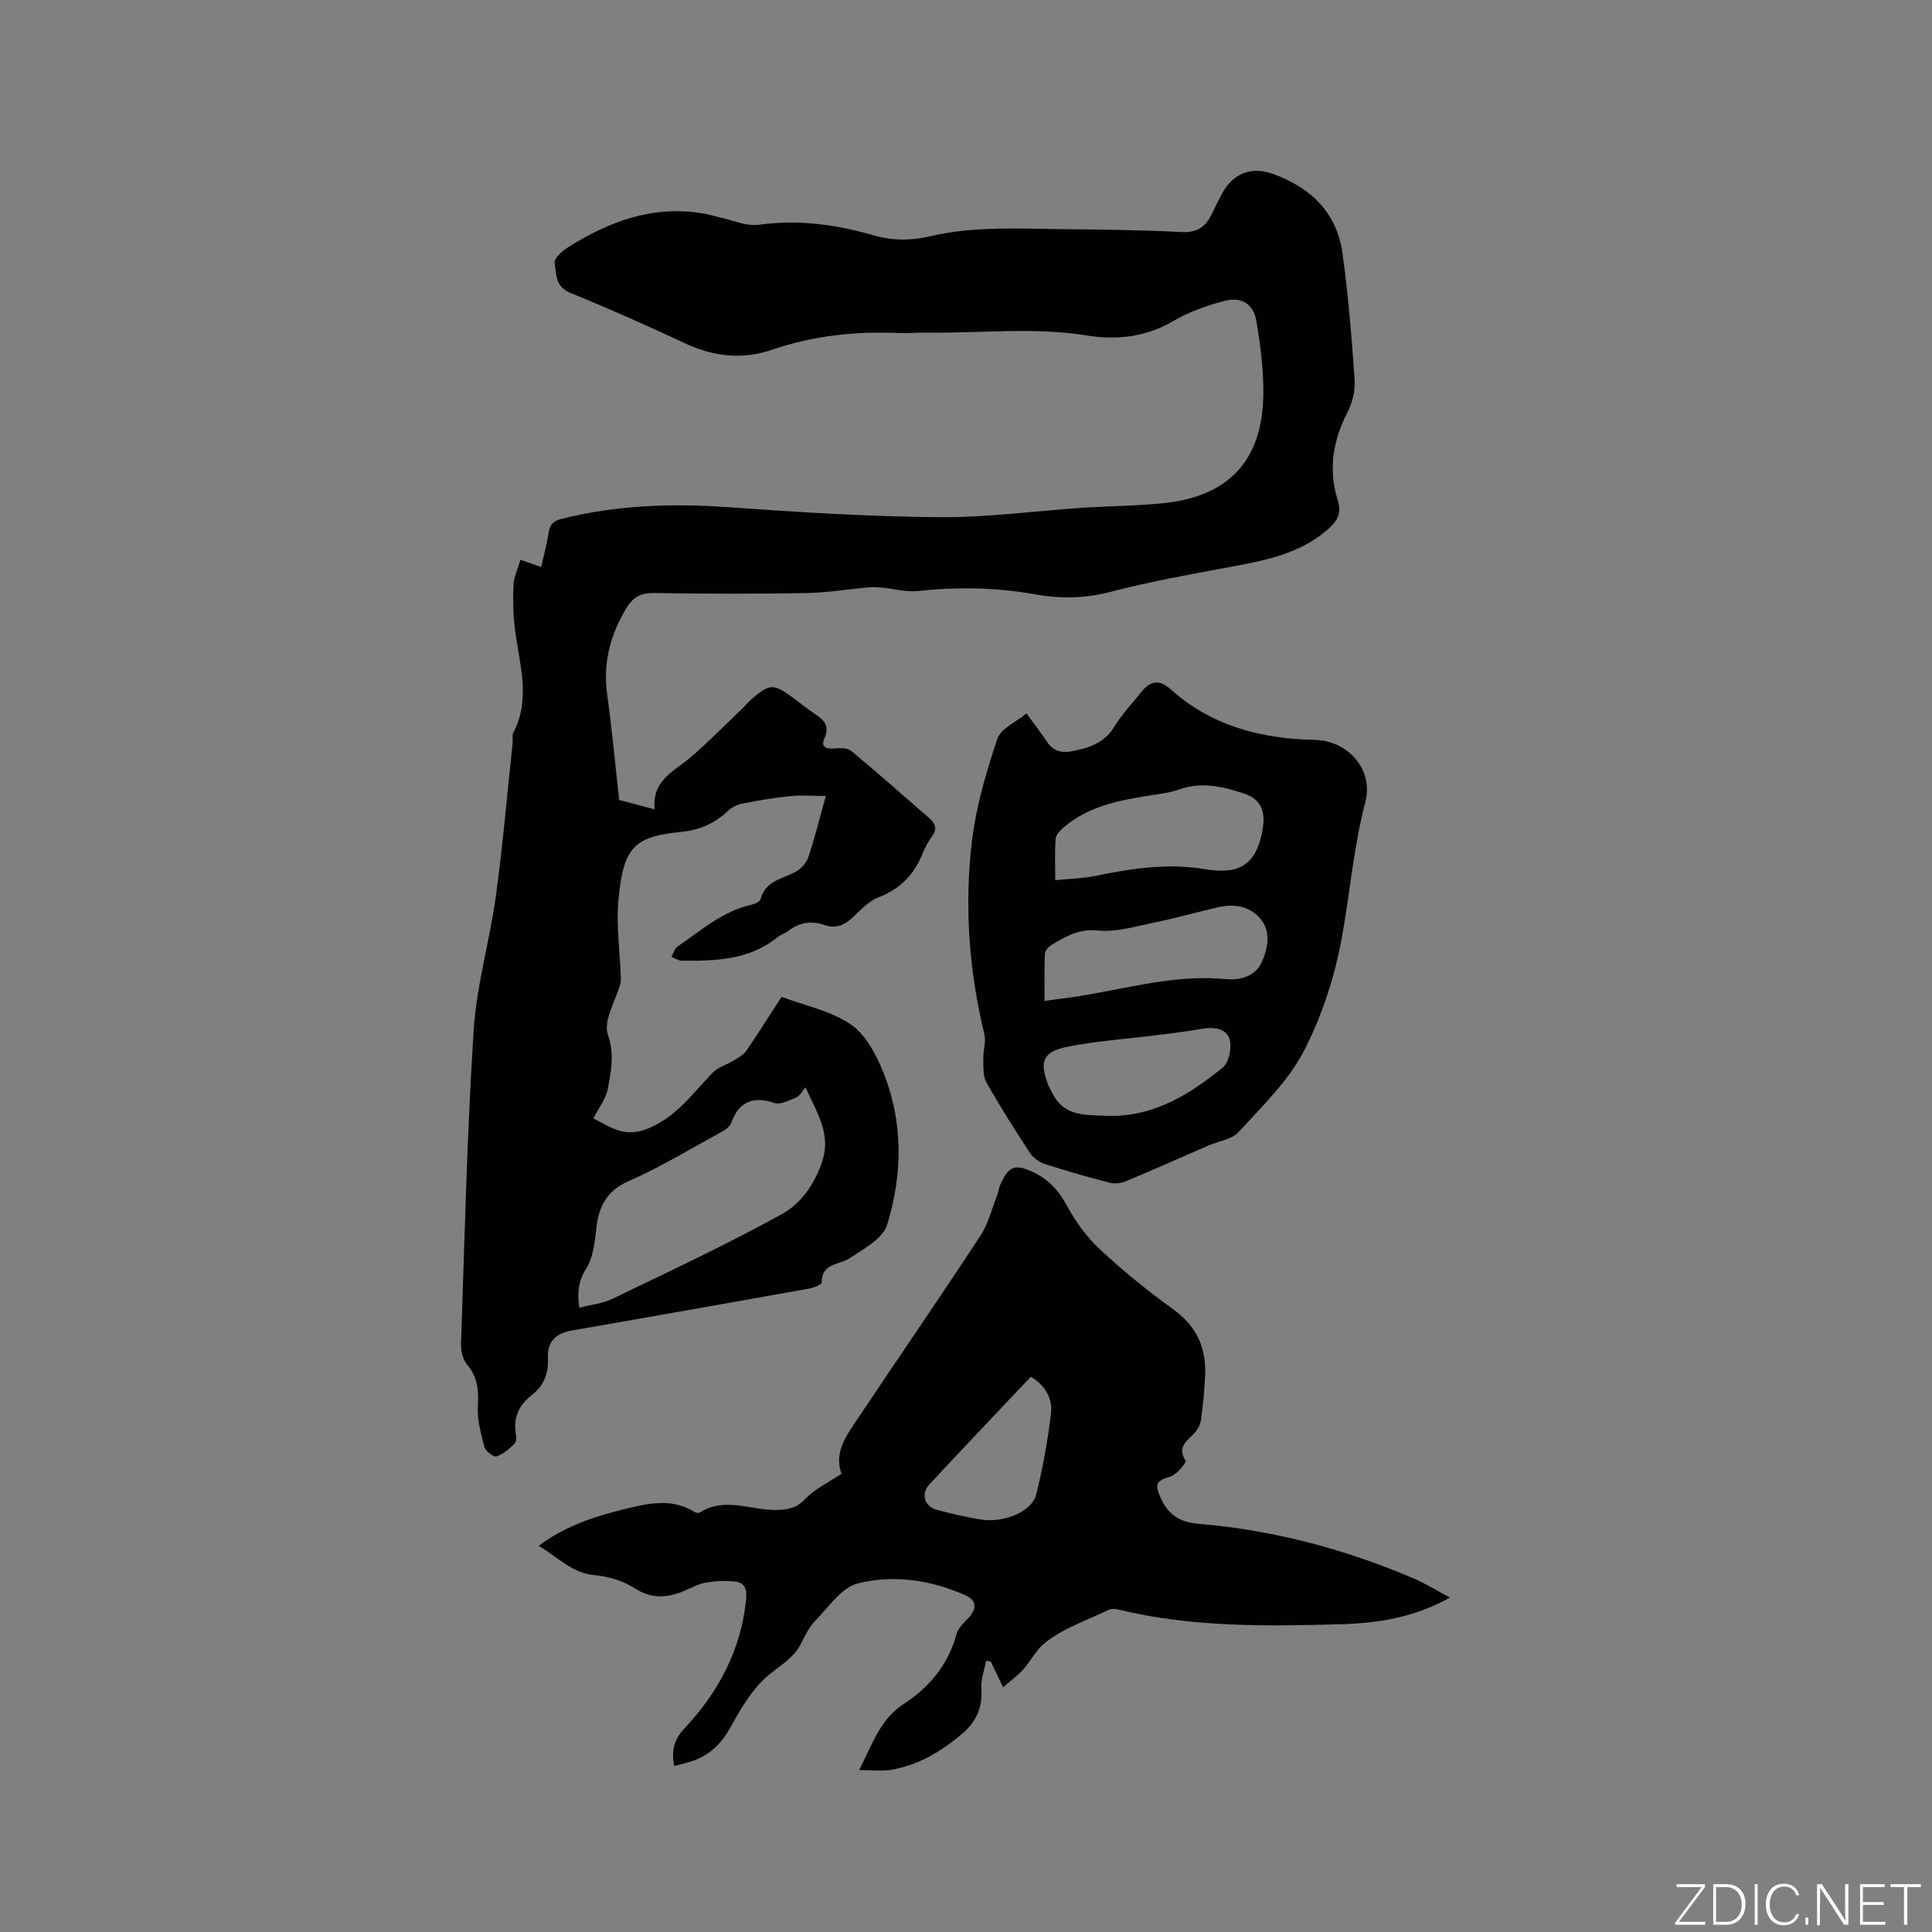
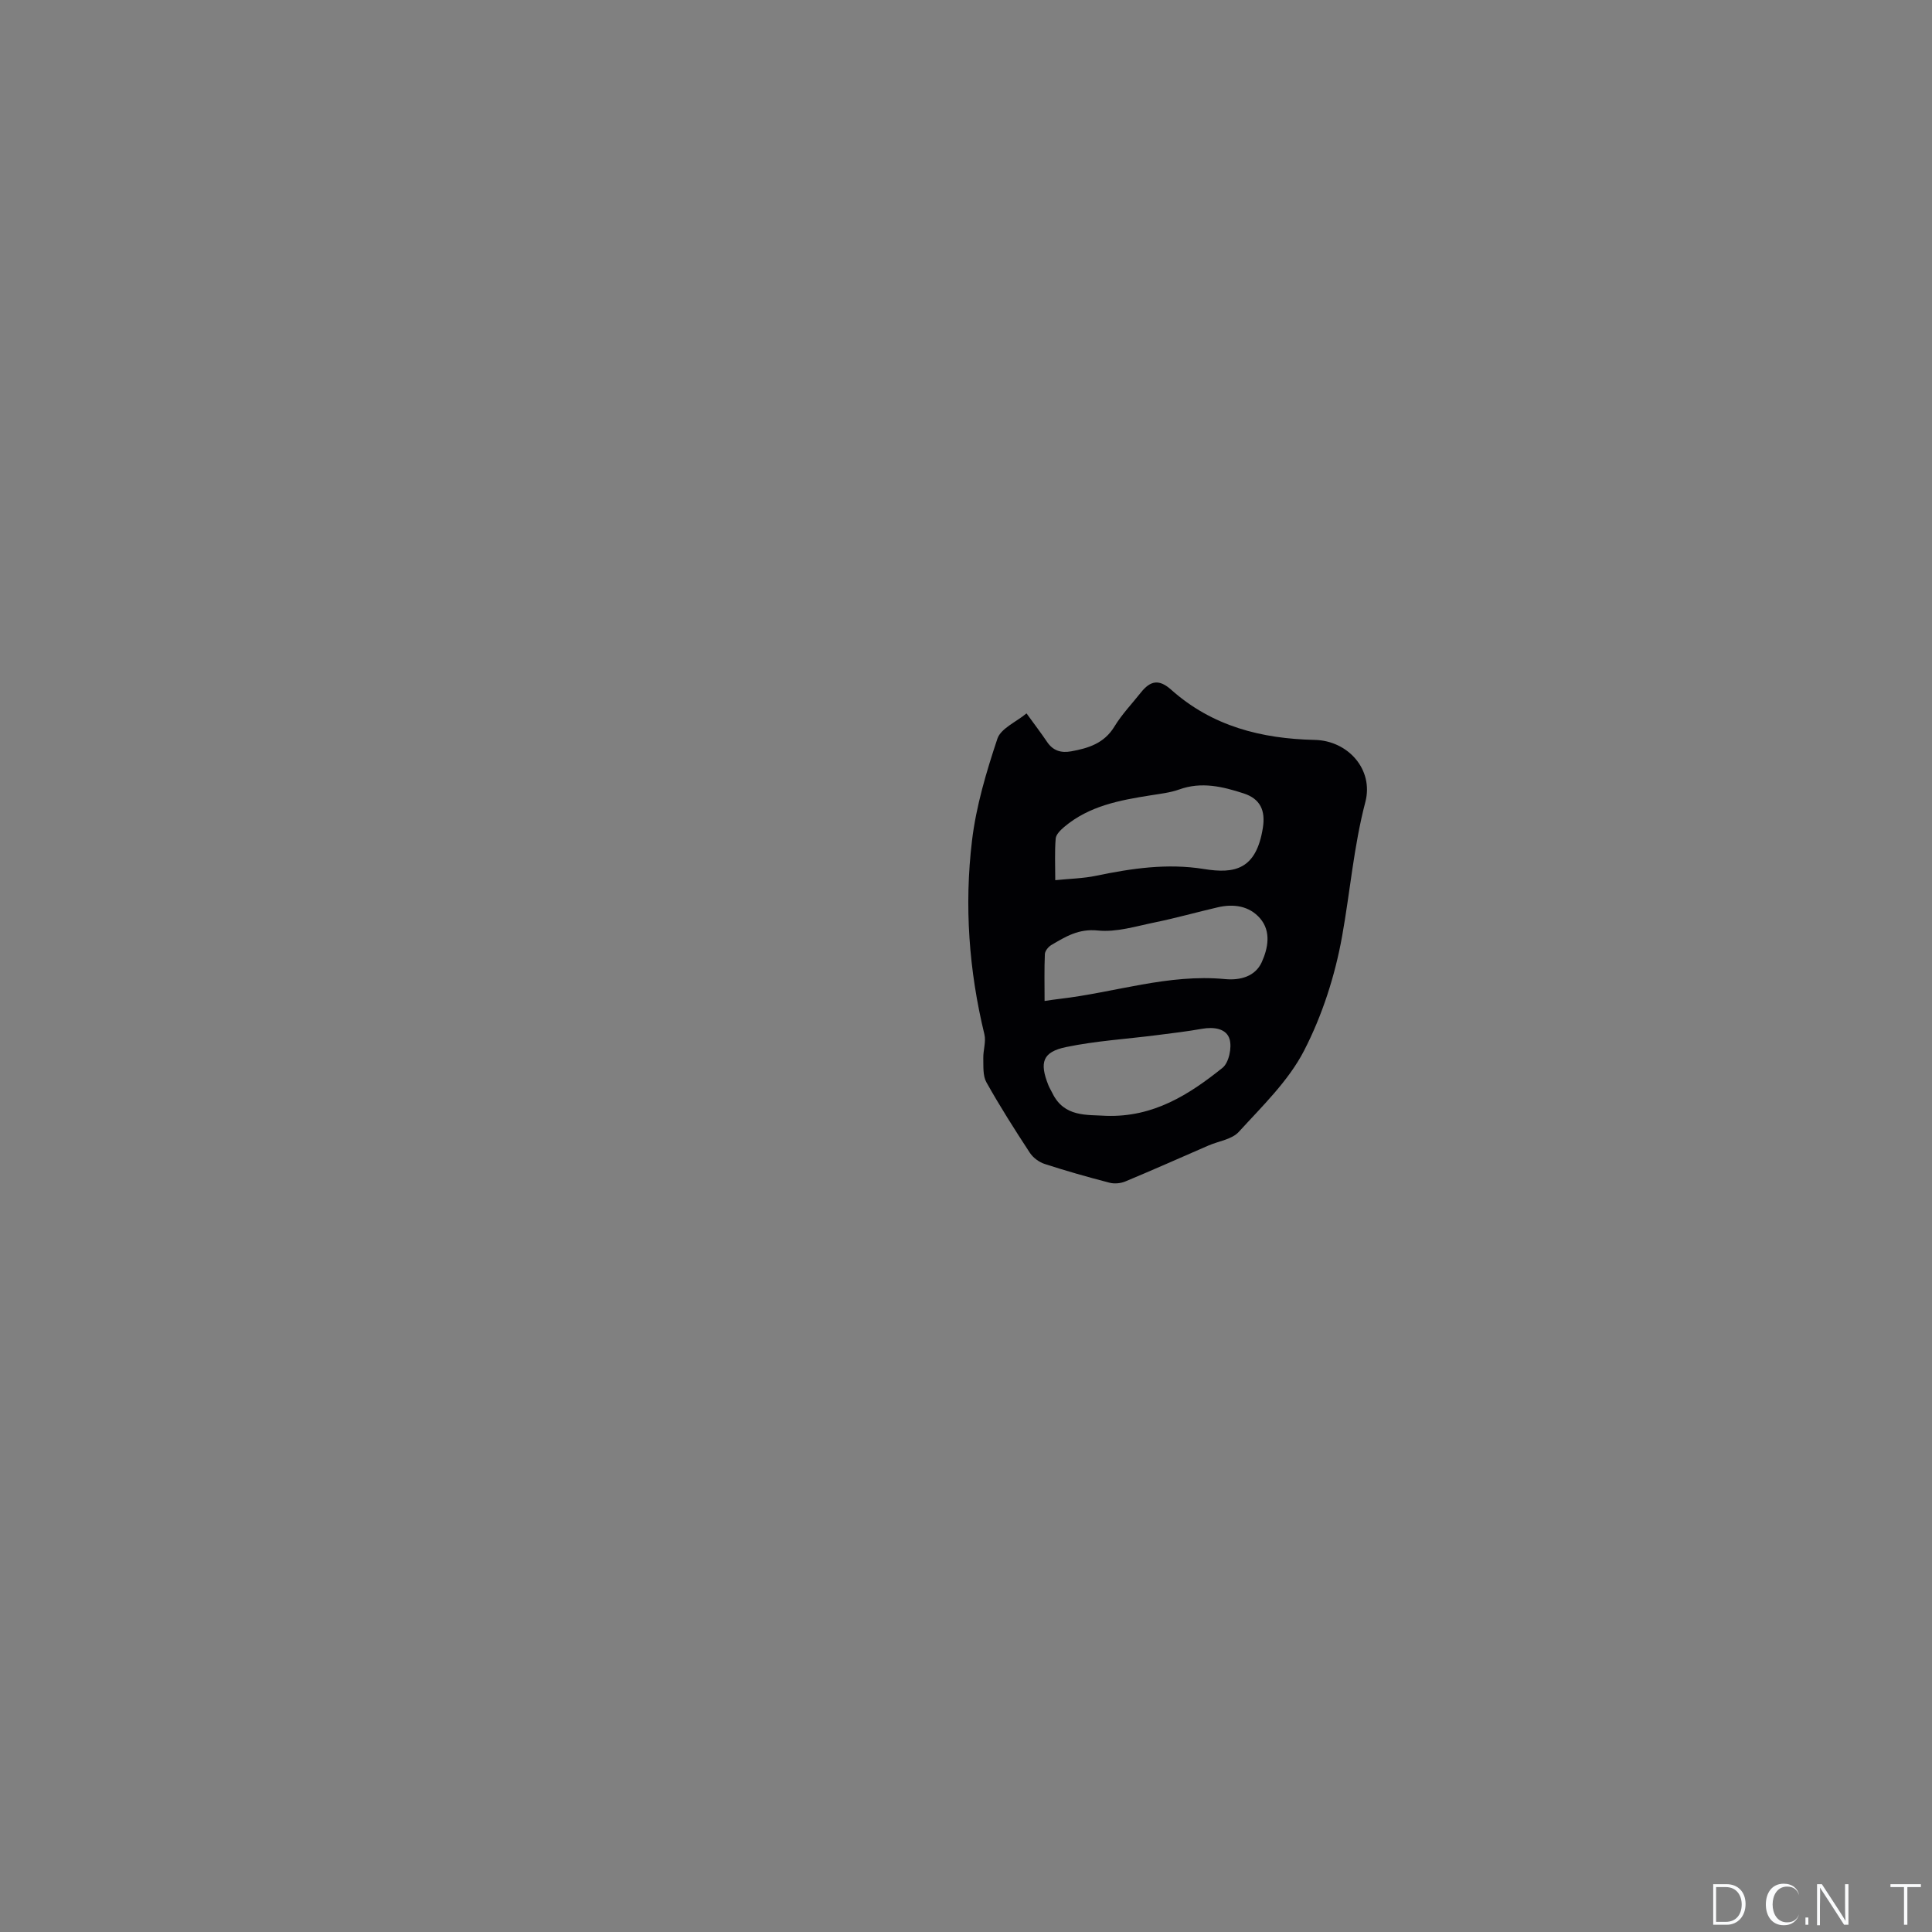
<svg xmlns="http://www.w3.org/2000/svg" enable-background="new 0 0 400 400" viewBox="0 0 400 400">
  <rect x="0" y="0" width="400" height="400" fill="#808080" stroke="none" />
  <g fill="#fafbfc">
-     <path d="m346.9 398 5.4-7.3h-5.2v-.6h5.9v.6l-5.4 7.2h5.5l-.1.6h-6.2v-.5z" />
    <path d="m354.7 390.1h2.8c2.3 0 3.9 1.6 3.9 4.1s-1.6 4.3-3.9 4.3h-2.8zm.6 7.8h2c2.2 0 3.3-1.6 3.3-3.6 0-1.8-1-3.6-3.3-3.6h-2z" />
-     <path d="m363.9 390.1v8.4h-.6v-8.4z" />
-     <path d="m372.5 396.3c-.4 1.3-1.4 2.3-3.2 2.3-2.4 0-3.7-1.9-3.7-4.3 0-2.3 1.2-4.3 3.7-4.3 1.8 0 2.9 1 3.2 2.4h-.6c-.4-1.1-1.1-1.8-2.5-1.8-2.1 0-3 1.9-3 3.7s.9 3.7 3 3.7c1.4 0 2.1-.7 2.5-1.7z" />
+     <path d="m372.5 396.3c-.4 1.3-1.4 2.3-3.2 2.3-2.4 0-3.7-1.9-3.7-4.3 0-2.3 1.2-4.3 3.7-4.3 1.8 0 2.9 1 3.2 2.4c-.4-1.1-1.1-1.8-2.5-1.8-2.1 0-3 1.9-3 3.7s.9 3.7 3 3.7c1.4 0 2.1-.7 2.5-1.7z" />
    <path d="m373.8 398.5v-1.5h.6v1.5z" />
    <path d="m376.2 398.5v-8.4h1c1.3 2 4.4 6.7 4.9 7.6-.1-1.2-.1-2.4-.1-3.8v-3.8h.7v8.4h-.9c-1.2-1.9-4.4-6.8-5-7.7.1 1.1 0 2.3 0 3.9v3.9h-.6z" />
-     <path d="m390 394.4h-4.3v3.5h4.7l-.1.6h-5.2v-8.4h5.1v.6h-4.5v3.1h4.3z" />
    <path d="m394.2 390.7h-2.8v-.6h6.3v.6h-2.8v7.8h-.7z" />
  </g>
-   <path d="m128.19 165.62c2.34.62 4.58 1.21 7.35 1.95-.64-6.18 4.34-8.02 7.82-11.09 3.62-3.19 7.03-6.63 10.52-9.98.46-.44.84-.96 1.31-1.38 4.21-3.71 4.88-3.73 9.32-.41 1.44 1.08 2.85 2.21 4.35 3.2 1.88 1.24 2.93 2.55 1.82 4.99-.73 1.6.2 2.23 1.95 2.06 1.2-.11 2.8-.16 3.61.51 5.47 4.53 10.76 9.26 16.13 13.9 1.31 1.13 1.71 2.25.59 3.79-.8 1.11-1.47 2.35-1.98 3.62-1.74 4.35-4.66 7.3-9.13 9.01-1.96.76-3.6 2.54-5.19 4.05-1.77 1.69-3.62 2.51-6.02 1.66-2.7-.95-5.15-.51-7.42 1.23-.67.51-1.55.74-2.19 1.27-5.85 4.77-12.83 4.97-19.86 4.9-.72-.01-1.44-.51-2.16-.78.42-.73.67-1.73 1.3-2.16 4.86-3.35 9.36-7.35 15.38-8.67.67-.15 1.64-.64 1.78-1.16 1-3.74 4.42-4.14 7.15-5.58 1.14-.6 2.3-1.81 2.71-3 1.31-3.89 2.28-7.89 3.64-12.76-2.84 0-5.18-.19-7.48.05-3.35.35-6.68.91-9.98 1.57-1.04.21-2.12.84-2.91 1.58-2.66 2.5-5.75 3.85-9.37 4.22-9.69 1.01-12.24 2.76-13.22 14.54-.41 4.92.3 9.94.49 14.92.02.64.12 1.31-.04 1.9-.96 3.6-3.61 7.75-2.6 10.65 1.41 4.07.65 7.49.01 11.1-.37 2.07-1.85 3.94-3 6.23 3.52 1.76 6.44 4.19 11.52 2.01 5.9-2.53 9.1-7.33 13.19-11.5 1.12-1.15 2.92-1.63 4.34-2.5.93-.57 1.99-1.14 2.58-1.99 2.46-3.57 4.76-7.26 7.31-11.19 4.87 1.83 10.18 2.9 14.33 5.71 3.06 2.07 5.21 6.15 6.68 9.77 4.23 10.39 4.09 21.26.83 31.77-.88 2.83-4.83 4.92-7.71 6.85-2.18 1.46-5.81.95-5.83 5.05 0 .44-1.64 1.09-2.59 1.26-14.8 2.66-29.62 5.25-44.43 7.86-1.56.28-3.13.52-4.7.81-3.46.65-5.09 2.33-4.95 5.78.13 3.14-.83 5.63-3.26 7.52-2.62 2.04-3.92 4.56-3.41 7.93.11.71.2 1.77-.2 2.16-1.1 1.08-2.35 2.2-3.76 2.67-.59.2-2.27-1.04-2.5-1.88-.74-2.79-1.54-5.72-1.37-8.55.19-3.23-.04-5.94-2.21-8.53-.9-1.06-1.33-2.88-1.28-4.32.74-21.61 1.23-43.25 2.61-64.82.59-9.35 3.32-18.54 4.6-27.88 1.45-10.59 2.36-21.25 3.49-31.87.07-.63-.18-1.38.09-1.89 3.75-7.11 1.28-14.28.38-21.47-.38-3.03-.45-6.13-.31-9.18.08-1.69.9-3.34 1.45-5.23 1.64.58 2.8.98 4.29 1.5.54-2.46 1.19-4.78 1.54-7.16.26-1.73 1.05-2.41 2.74-2.83 11.42-2.86 22.94-3.23 34.65-2.39 14.47 1.04 28.99 1.94 43.49 2.06 9.93.08 19.86-1.3 29.8-1.96 5.6-.37 11.23-.37 16.81-.97 13.41-1.42 20.32-8.93 20.48-22.5.06-5.03-.6-10.12-1.43-15.1-.61-3.67-3.07-5.19-6.72-4.23-3.6.96-7.25 2.24-10.44 4.12-5.65 3.33-11.71 4.02-17.82 3.03-11.22-1.82-22.42-.41-33.63-.61-1.8-.03-3.61.18-5.4.1-8.97-.41-17.73.53-26.27 3.45-6.1 2.09-12.03 1.45-17.9-1.28-7.87-3.66-15.8-7.22-23.84-10.48-3.18-1.29-2.94-3.93-3.27-6.24-.13-.89 1.4-2.33 2.49-3.03 8.71-5.56 17.98-9.02 28.56-7.13.93.17 1.83.46 2.75.66 2.84.6 5.8 1.99 8.52 1.62 8.08-1.09 15.85-.09 23.54 2.15 3.97 1.16 7.89 1.18 11.88.24 9.3-2.19 18.77-1.54 28.19-1.46 7.95.07 15.9.18 23.83.58 2.99.15 4.84-.88 6.11-3.38.77-1.51 1.48-3.05 2.28-4.54 2.31-4.29 6.1-5.73 10.62-4.09 7.76 2.82 13.14 7.95 14.32 16.3 1.22 8.68 1.91 17.45 2.53 26.2.16 2.22-.41 4.76-1.44 6.74-3.06 5.92-4.04 11.98-2.05 18.33.9 2.87-.25 4.46-2.28 6.19-5.68 4.85-12.59 6.2-19.61 7.52-8.41 1.57-16.86 3.06-25.12 5.22-5.3 1.39-10.43 1.46-15.67.52-8.1-1.45-16.19-1.57-24.37-.68-2.31.25-4.73-.46-7.1-.69-.93-.09-1.88-.18-2.8-.09-4.41.39-8.8 1.13-13.21 1.2-10.5.18-21 .15-31.5-.01-2.69-.04-4.27.89-5.62 3.12-3.35 5.55-4.88 11.37-3.98 17.9 1 7.16 1.65 14.33 2.48 21.82zm38.58 59.49c-.69.79-1.16 1.77-1.9 2.09-1.47.62-3.35 1.6-4.6 1.15-4.23-1.53-7.46-.16-8.87 4.15-.27.82-1.37 1.5-2.23 1.97-6.31 3.45-12.5 7.21-19.06 10.09-4.85 2.13-6.24 5.62-6.72 10.31-.27 2.68-.68 5.65-2.06 7.84-1.64 2.6-1.82 4.97-1.38 8.04 2.41-.63 4.82-.86 6.86-1.85 11.79-5.7 23.68-11.24 35.14-17.57 3.88-2.14 6.73-6.2 8.28-10.86 1.94-5.86-1.27-10.33-3.46-15.36z" fill="#010104" />
-   <path d="m111.53 320.05c5.8-4.35 12.16-6.26 18.63-7.82 4.54-1.09 9.18-1.97 13.56.78.31.2.92.31 1.18.15 5.18-3.35 10.61-.41 15.91-.54 2.52-.06 4.2-.45 6.02-2.37 1.94-2.04 4.69-3.31 7.4-5.12-1.74-4.62 1.36-8.43 3.97-12.33 8.25-12.33 16.65-24.56 24.79-36.96 1.63-2.48 2.35-5.55 3.46-8.36.27-.68.33-1.46.62-2.13 1.75-4 3.14-4.47 7.04-2.57 3.07 1.49 5.11 3.75 6.76 6.81 1.78 3.29 4.09 6.5 6.82 9.04 4.8 4.47 9.93 8.64 15.25 12.48 4.68 3.39 6.76 7.74 6.58 13.3-.1 3.17-.44 6.34-.85 9.48-.13.97-.66 2.03-1.32 2.76-1.51 1.67-3.76 2.86-1.88 5.79.21.33-1.84 2.88-3.18 3.28-2.85.85-3.28 1.5-2.04 4.28 1.56 3.52 3.86 5.16 7.9 5.49 15.41 1.28 30.23 5.21 44.45 11.27 2.49 1.06 4.8 2.52 7.59 4-7.42 4.16-14.98 5.31-22.61 5.52-15.36.43-30.75.65-45.86-3-.69-.17-1.58-.27-2.18.02-4.58 2.2-9.64 3.87-13.43 7.04-1.92 1.6-3.23 4.65-5.5 6.52-.89.74-1.77 1.5-2.93 2.49-.91-1.92-1.74-3.65-2.57-5.39-.32-.03-.64-.06-.96-.09-.35 1.92-1.1 3.87-.97 5.76.27 3.85-1.05 6.84-3.89 9.26-4.34 3.69-9.13 6.58-14.82 7.53-1.91.32-3.91.05-6.59.05 2.8-5.52 4.41-10.56 9.15-13.63 5.4-3.51 9.29-8.16 11.01-14.54.35-1.3 1.61-2.41 2.59-3.47 1.64-1.78 1.54-3.51-.68-4.51-7.17-3.22-14.9-4.36-22.35-2.49-3.41.85-6.08 4.96-8.87 7.8-1.23 1.25-2.04 2.97-2.84 4.58-1.52 3.07-4.35 4.57-6.83 6.66-3.24 2.72-5.59 6.73-7.69 10.53-1.91 3.47-4.33 5.95-8.02 7.2-1.19.4-2.42.67-3.76 1.03-.59-3.08-.16-5.36 2.13-7.79 7.04-7.5 11.72-16.27 12.76-26.76.22-2.26-.41-3.55-2.61-3.68-1.96-.12-3.98-.07-5.9.29-1.53.28-2.95 1.14-4.42 1.74-3.49 1.43-6.7 1.63-10.18-.62-2.35-1.52-5.39-2.43-8.21-2.68-4.76-.41-7.62-3.73-11.63-6.08zm101.89-35.01c-7.07 7.48-14.06 14.83-20.97 22.25-1.86 2-1.07 4.63 1.54 5.31 3.06.8 6.15 1.55 9.27 2.02 4.68.7 10.39-1.7 11.26-5.15 1.38-5.49 2.38-11.11 3.07-16.74.38-3.03-1-5.78-4.17-7.69z" fill="#010104" />
  <path d="m212.53 147.7c1.67 2.31 3.02 4.07 4.26 5.91 1.23 1.83 2.91 2.32 4.96 1.95 3.6-.65 6.87-1.66 8.98-5.14 1.53-2.52 3.62-4.7 5.46-7.02 2-2.52 3.79-2.83 6.29-.6 8.5 7.58 18.71 10.15 29.73 10.39 6.89.15 12.23 6.14 10.47 12.86-2.4 9.16-3.15 18.54-4.81 27.78-1.46 8.15-4.1 16.38-7.89 23.72-3.23 6.26-8.65 11.47-13.5 16.79-1.43 1.57-4.18 1.91-6.31 2.84-5.73 2.49-11.43 5.03-17.19 7.43-.97.4-2.26.52-3.26.26-4.51-1.17-8.99-2.44-13.42-3.88-1.17-.38-2.42-1.3-3.09-2.33-3.13-4.78-6.2-9.61-8.99-14.59-.76-1.36-.6-3.3-.64-4.98-.04-1.65.6-3.4.23-4.94-3.21-13.22-4.18-26.65-2.57-40.08.85-7.16 2.97-14.25 5.26-21.13.72-2.14 3.89-3.46 6.03-5.24zm5.95 34.53c3.06-.31 5.81-.36 8.45-.91 7.39-1.54 14.75-2.62 22.33-1.4 6.36 1.03 10.82.14 12.2-8.51.57-3.59-.51-6.02-3.99-7.15-4.35-1.41-8.72-2.47-13.32-.81-1.87.67-3.91.89-5.89 1.21-6.41 1.01-12.76 2.18-17.93 6.55-.75.64-1.69 1.55-1.76 2.4-.23 2.71-.09 5.45-.09 8.62zm-2.21 25.01c1.26-.18 2.17-.33 3.09-.43 11.43-1.32 22.54-5.22 34.27-4.1 3.16.3 6.26-.55 7.6-3.5 1.29-2.85 2-6.36-.35-9.08-2.23-2.58-5.47-3.05-8.76-2.28-4.33 1-8.62 2.22-12.97 3.11-3.93.8-8 2.09-11.86 1.69-3.97-.41-6.67 1.27-9.61 3-.62.36-1.32 1.22-1.35 1.87-.14 3.14-.06 6.3-.06 9.72zm12.74 23.78c9.82.33 17.21-4.42 24.1-9.94 1.32-1.05 1.98-4.21 1.46-5.94-.66-2.21-3.26-2.57-5.69-2.14-3.11.55-6.26.92-9.4 1.32-6.25.8-12.59 1.18-18.75 2.46-4.88 1.01-5.55 3.17-3.69 7.86.23.59.58 1.12.85 1.69 2.44 5.02 7.16 4.43 11.12 4.69z" fill="#010104" />
</svg>